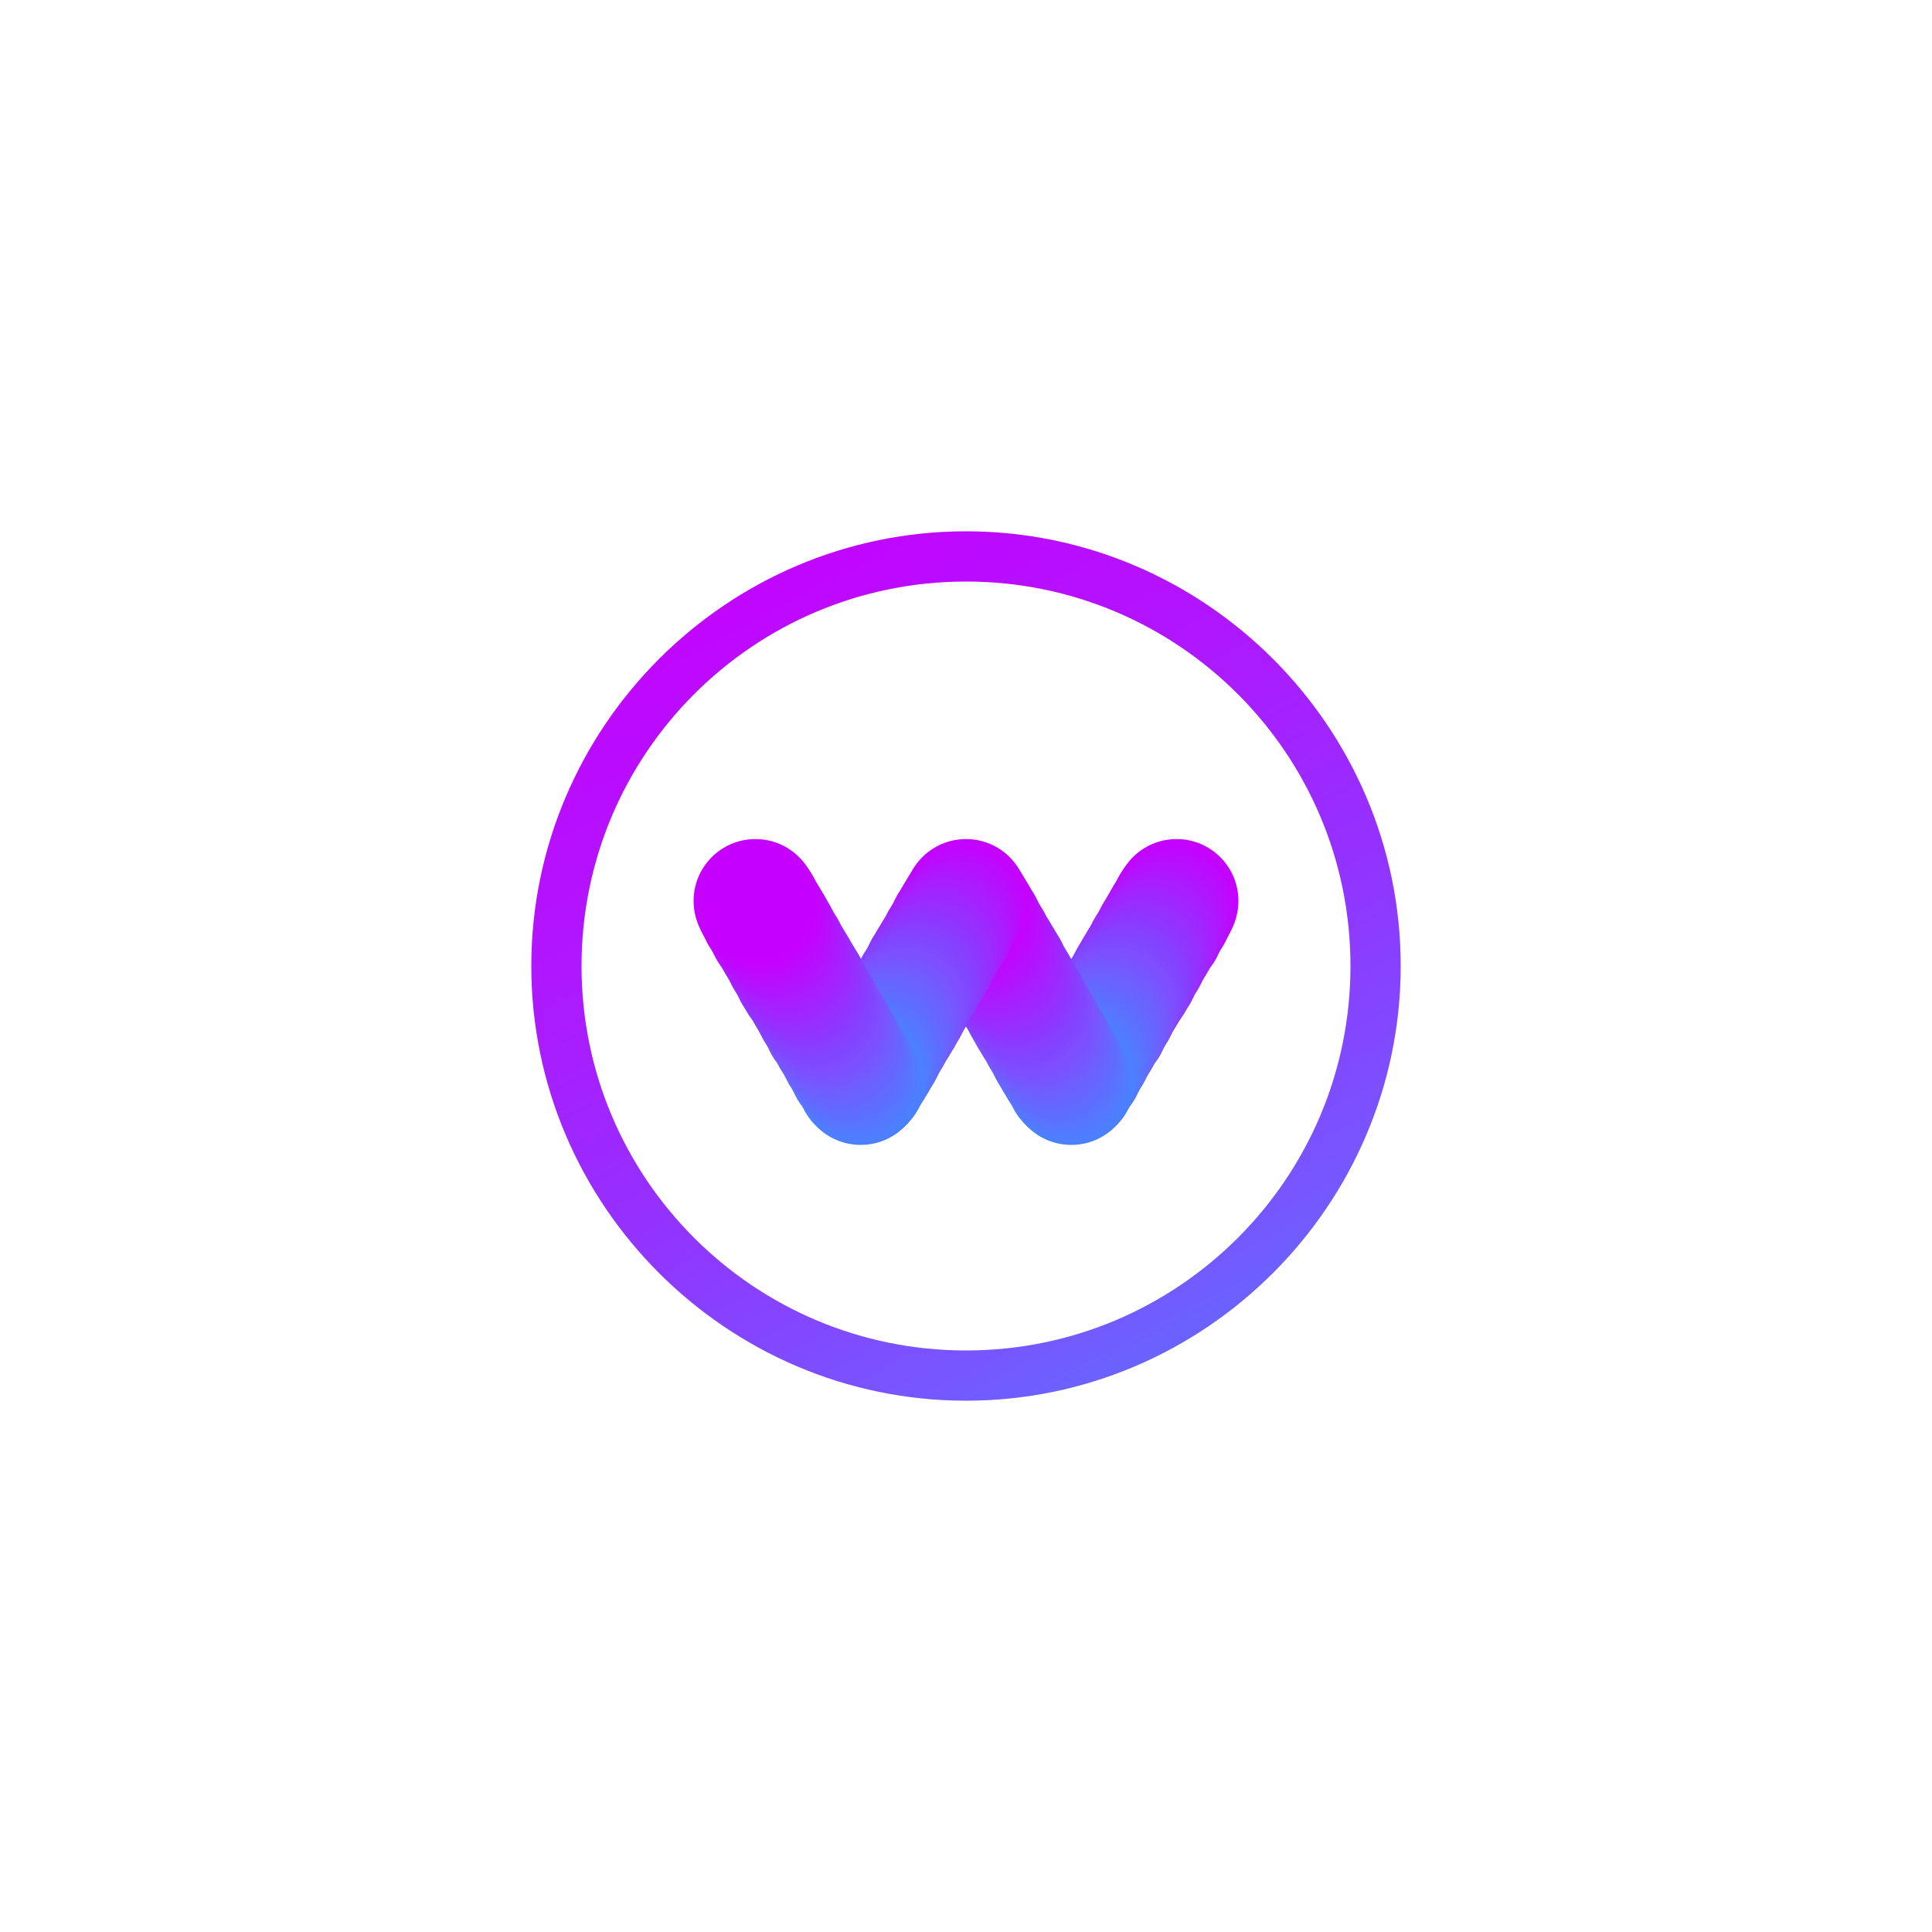
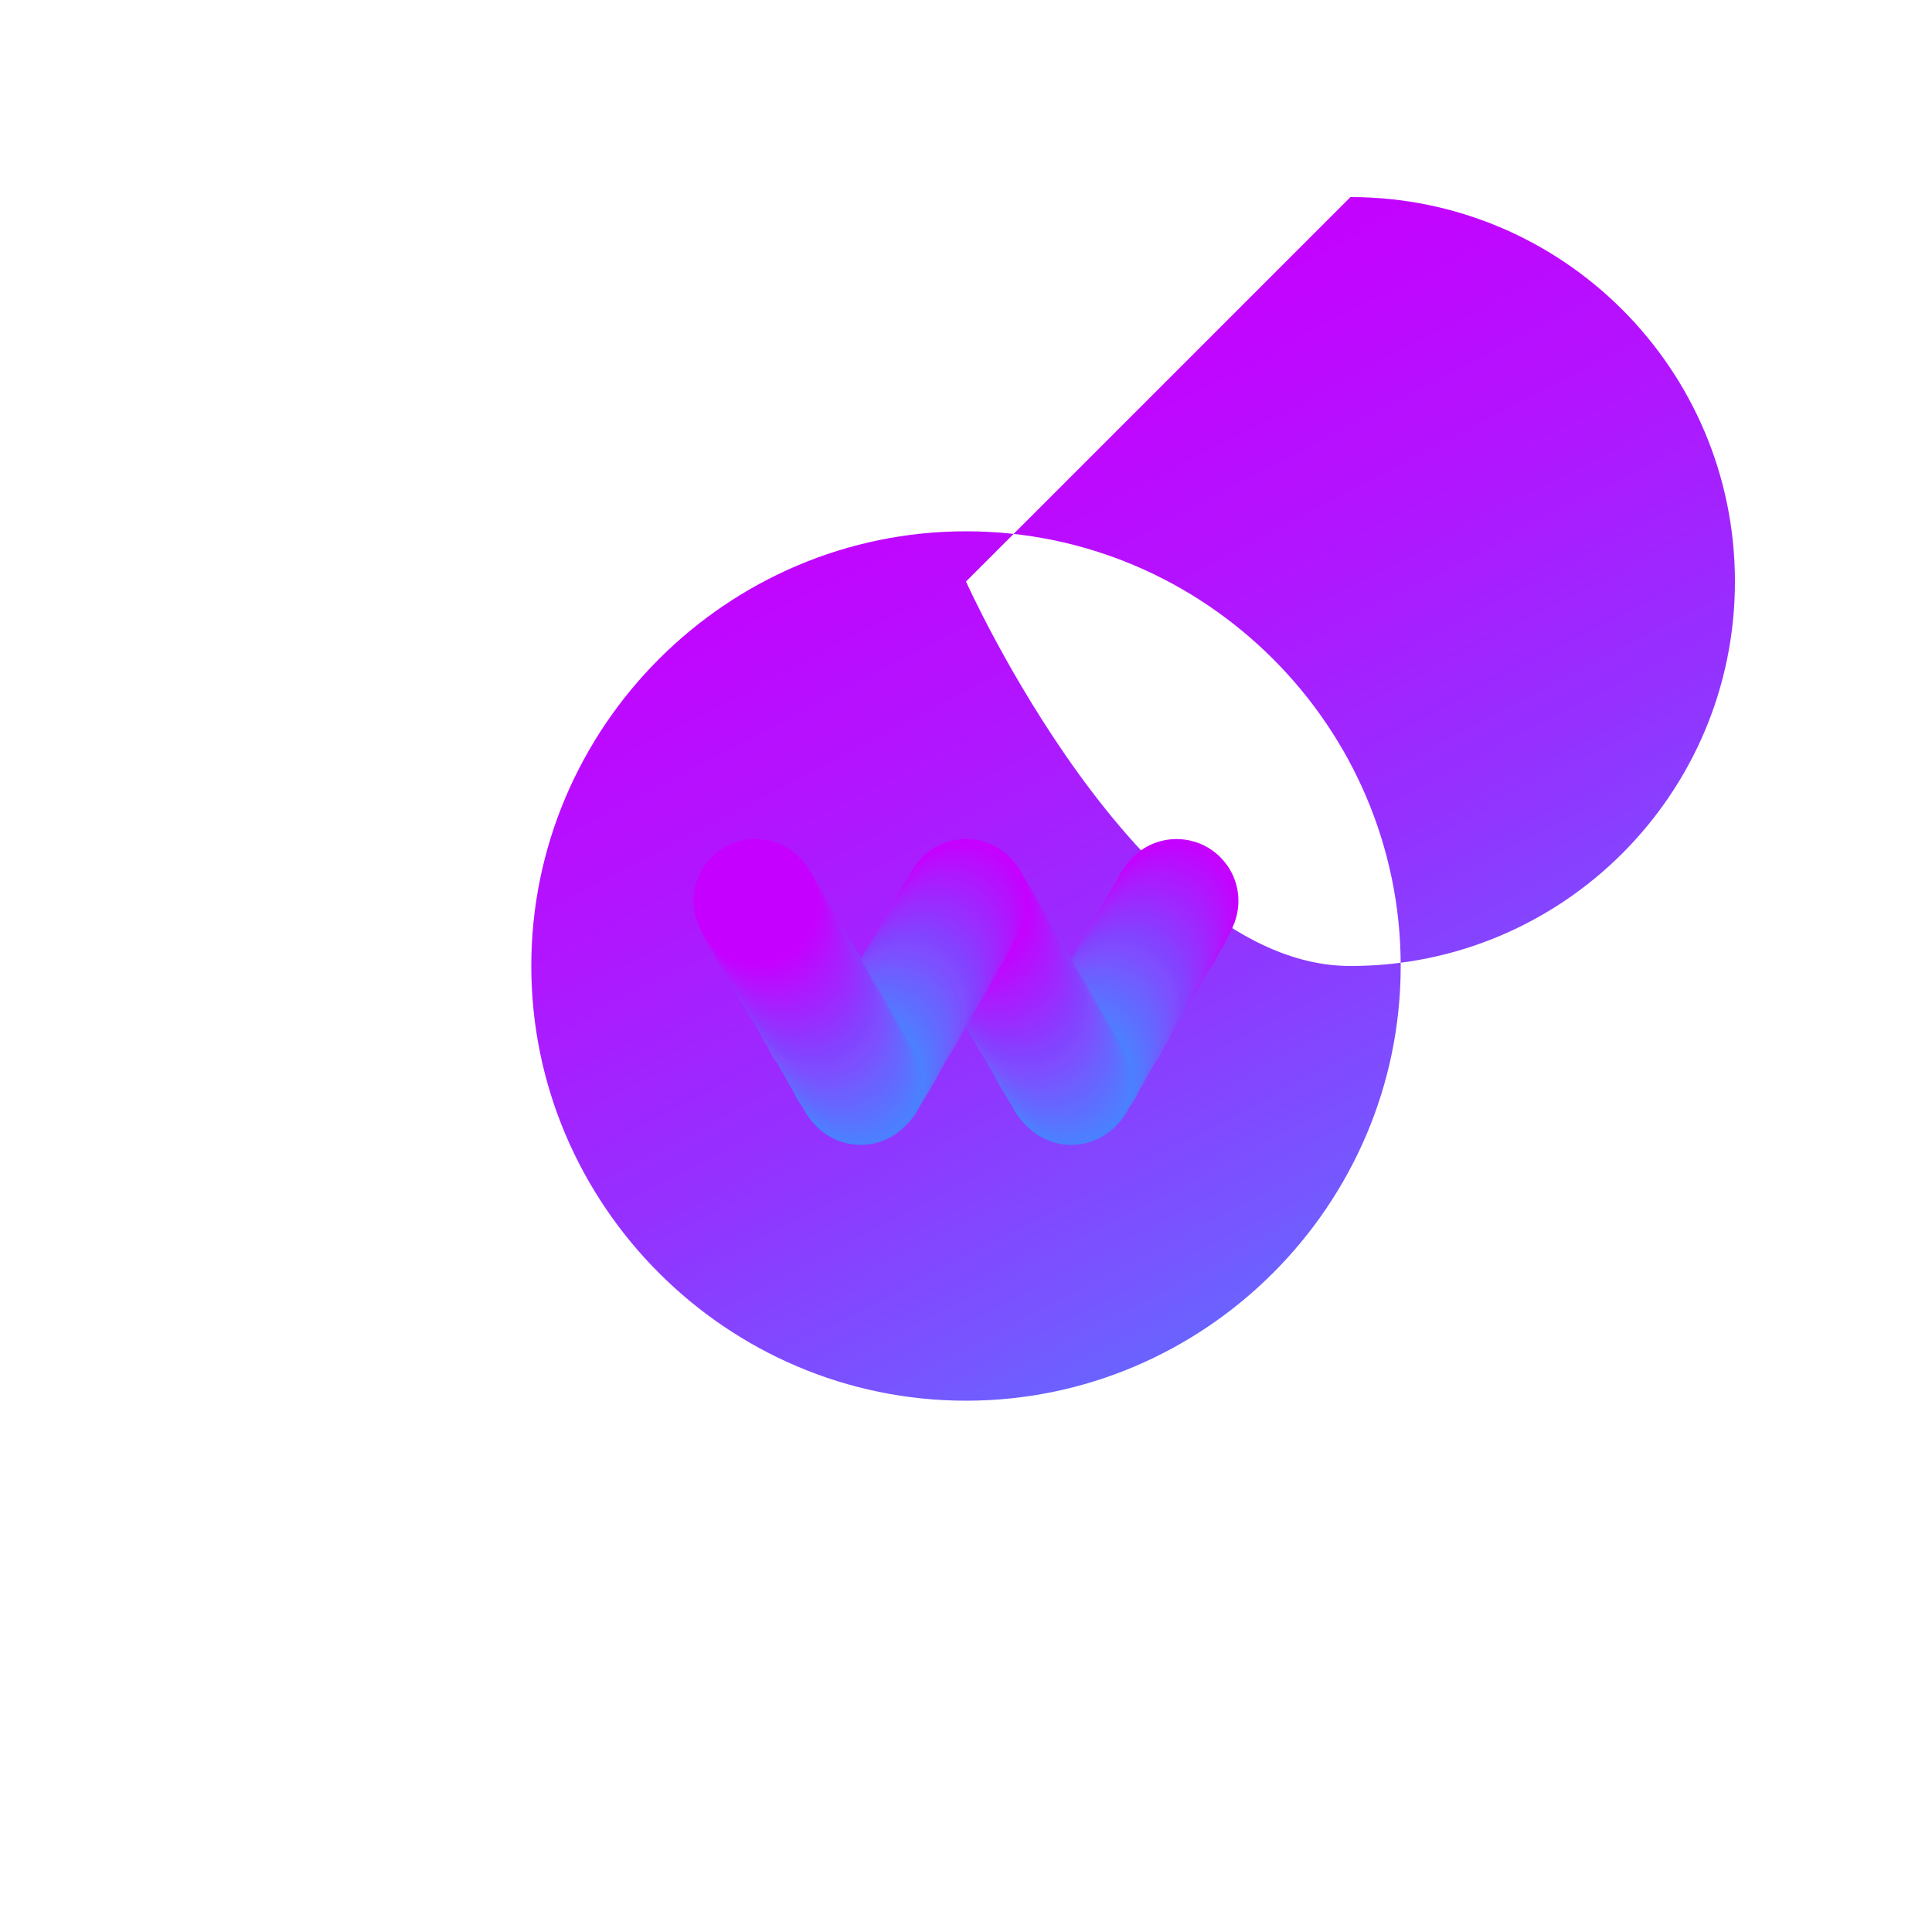
<svg xmlns="http://www.w3.org/2000/svg" id="Layer_1" data-name="Layer 1" viewBox="0 0 100 100">
  <defs>
    <style>
      .cls-1 {
        fill: url(#linear-gradient);
      }

      .cls-1, .cls-2, .cls-3, .cls-4, .cls-5, .cls-6, .cls-7, .cls-8, .cls-9, .cls-10, .cls-11, .cls-12, .cls-13, .cls-14, .cls-15, .cls-16, .cls-17, .cls-18, .cls-19, .cls-20, .cls-21, .cls-22, .cls-23, .cls-24, .cls-25, .cls-26, .cls-27, .cls-28, .cls-29, .cls-30, .cls-31, .cls-32, .cls-33, .cls-34, .cls-35, .cls-36, .cls-37, .cls-38, .cls-39, .cls-40, .cls-41, .cls-42, .cls-43, .cls-44, .cls-45, .cls-46, .cls-47, .cls-48, .cls-49, .cls-50, .cls-51, .cls-52, .cls-53, .cls-54, .cls-55, .cls-56, .cls-57, .cls-58, .cls-59, .cls-60, .cls-61, .cls-62, .cls-63, .cls-64, .cls-65, .cls-66, .cls-67, .cls-68, .cls-69, .cls-70, .cls-71, .cls-72, .cls-73, .cls-74, .cls-75, .cls-76, .cls-77, .cls-78, .cls-79, .cls-80, .cls-81, .cls-82, .cls-83, .cls-84, .cls-85, .cls-86, .cls-87, .cls-88, .cls-89, .cls-90, .cls-91, .cls-92 {
        stroke-width: 0px;
      }

      .cls-2 {
        fill: #4a80ff;
      }

      .cls-3 {
        fill: #4b80ff;
      }

      .cls-4 {
        fill: #5478ff;
      }

      .cls-5 {
        fill: #5f6dff;
      }

      .cls-6 {
        fill: #7a53ff;
      }

      .cls-7 {
        fill: #7756ff;
      }

      .cls-8 {
        fill: #7557ff;
      }

      .cls-9 {
        fill: #5d6fff;
      }

      .cls-10 {
        fill: #606cff;
      }

      .cls-11 {
        fill: #4e7eff;
      }

      .cls-12 {
        fill: #517bff;
      }

      .cls-13 {
        fill: #8342ff;
      }

      .cls-14 {
        fill: #7854ff;
      }

      .cls-15 {
        fill: #4d7fff;
      }

      .cls-16 {
        fill: #7b51ff;
      }

      .cls-17 {
        fill: #507cff;
      }

      .cls-18 {
        fill: #5c70ff;
      }

      .cls-19 {
        fill: #5973ff;
      }

      .cls-20 {
        fill: #5a72ff;
      }

      .cls-21 {
        fill: #626aff;
      }

      .cls-22 {
        fill: #6369ff;
      }

      .cls-23 {
        fill: #9c29ff;
      }

      .cls-24 {
        fill: #893dff;
      }

      .cls-25 {
        fill: #8a3bff;
      }

      .cls-26 {
        fill: #5379ff;
      }

      .cls-27 {
        fill: #8c3aff;
      }

      .cls-28 {
        fill: #725aff;
      }

      .cls-29 {
        fill: #a422ff;
      }

      .cls-30 {
        fill: #715cff;
      }

      .cls-31 {
        fill: #6e5fff;
      }

      .cls-32 {
        fill: #6f5dff;
      }

      .cls-33 {
        fill: #a521ff;
      }

      .cls-34 {
        fill: #962fff;
      }

      .cls-35 {
        fill: #5775ff;
      }

      .cls-36 {
        fill: #5676ff;
      }

      .cls-37 {
        fill: #8441ff;
      }

      .cls-38 {
        fill: #aa1cff;
      }

      .cls-39 {
        fill: #c600ff;
      }

      .cls-40 {
        fill: #b115ff;
      }

      .cls-41 {
        fill: #ad19ff;
      }

      .cls-42 {
        fill: #c303ff;
      }

      .cls-43 {
        fill: #ab1bff;
      }

      .cls-44 {
        fill: #c006ff;
      }

      .cls-45 {
        fill: #b412ff;
      }

      .cls-46 {
        fill: #c204ff;
      }

      .cls-47 {
        fill: #a71fff;
      }

      .cls-48 {
        fill: #ae18ff;
      }

      .cls-49 {
        fill: #b016ff;
      }

      .cls-50 {
        fill: #bf07ff;
      }

      .cls-51 {
        fill: #b313ff;
      }

      .cls-52 {
        fill: #a81eff;
      }

      .cls-53 {
        fill: #ba0cff;
      }

      .cls-54 {
        fill: #b70fff;
      }

      .cls-55 {
        fill: #9f26ff;
      }

      .cls-56 {
        fill: #c501ff;
      }

      .cls-57 {
        fill: #9234ff;
      }

      .cls-58 {
        fill: #9035ff;
      }

      .cls-59 {
        fill: #b90dff;
      }

      .cls-60 {
        fill: #b610ff;
      }

      .cls-61 {
        fill: #66f;
      }

      .cls-62 {
        fill: #bd09ff;
      }

      .cls-63 {
        fill: #8d38ff;
      }

      .cls-64 {
        fill: #8f37ff;
      }

      .cls-65 {
        fill: #bc0aff;
      }

      .cls-66 {
        fill: #982eff;
      }

      .cls-67 {
        fill: #6c60ff;
      }

      .cls-68 {
        fill: #9b2bff;
      }

      .cls-69 {
        fill: #992cff;
      }

      .cls-70 {
        fill: #804aff;
      }

      .cls-71 {
        fill: #8047ff;
      }

      .cls-72 {
        fill: #8045ff;
      }

      .cls-73 {
        fill: #8048ff;
      }

      .cls-74 {
        fill: #804dff;
      }

      .cls-75 {
        fill: #804bff;
      }

      .cls-76 {
        fill: #7d50ff;
      }

      .cls-77 {
        fill: #9e28ff;
      }

      .cls-78 {
        fill: #a125ff;
      }

      .cls-79 {
        fill: #a223ff;
      }

      .cls-80 {
        fill: #8640ff;
      }

      .cls-81 {
        fill: #8541ff;
      }

      .cls-82 {
        fill: #873eff;
      }

      .cls-83 {
        fill: #9531ff;
      }

      .cls-84 {
        fill: #9332ff;
      }

      .cls-85 {
        fill: #7e4eff;
      }

      .cls-86 {
        fill: #6b61ff;
      }

      .cls-87 {
        fill: #7459ff;
      }

      .cls-88 {
        fill: #8244ff;
      }

      .cls-89 {
        fill: #6864ff;
      }

      .cls-90 {
        fill: #6567ff;
      }

      .cls-91 {
        fill: #fff;
      }

      .cls-92 {
        fill: #6963ff;
      }
    </style>
    <linearGradient id="linear-gradient" x1="35.72" y1="-1840.64" x2="65" y2="-1896.75" gradientTransform="translate(0 -1818) scale(1 -1)" gradientUnits="userSpaceOnUse">
      <stop offset="0" stop-color="#c600ff" />
      <stop offset=".14" stop-color="#c006ff" />
      <stop offset=".33" stop-color="#b016ff" />
      <stop offset=".55" stop-color="#9431ff" />
      <stop offset=".78" stop-color="#7657ff" />
      <stop offset="1" stop-color="#4a80ff" />
    </linearGradient>
  </defs>
  <rect class="cls-91" width="100" height="100" />
  <g>
-     <path class="cls-1" d="M50,72.5c-12.38,0-22.5-10.13-22.5-22.5s10.12-22.5,22.5-22.5,22.5,10.12,22.5,22.5-10.13,22.5-22.5,22.5ZM50,30.1c-10.99,0-19.9,8.91-19.9,19.9s8.91,19.9,19.9,19.9,19.9-8.91,19.9-19.9-8.91-19.9-19.9-19.9Z" />
+     <path class="cls-1" d="M50,72.5c-12.38,0-22.5-10.13-22.5-22.5s10.12-22.5,22.5-22.5,22.5,10.12,22.5,22.5-10.13,22.5-22.5,22.5ZM50,30.1s8.91,19.9,19.9,19.9,19.9-8.91,19.9-19.9-8.91-19.9-19.9-19.9Z" />
    <g>
      <circle class="cls-39" cx="60.9" cy="46.63" r="3.2" />
      <circle class="cls-56" cx="60.82" cy="46.8" r="3.2" />
      <circle class="cls-42" cx="60.73" cy="46.88" r="3.2" />
      <circle class="cls-46" cx="60.73" cy="46.97" r="3.2" />
      <circle class="cls-44" cx="60.64" cy="47.06" r="3.2" />
      <circle class="cls-50" cx="60.56" cy="47.23" r="3.2" />
      <circle class="cls-62" cx="60.56" cy="47.32" r="3.2" />
      <circle class="cls-65" cx="60.47" cy="47.4" r="3.2" />
      <circle class="cls-53" cx="60.38" cy="47.49" r="3.2" />
      <circle class="cls-59" cx="60.3" cy="47.66" r="3.2" />
      <circle class="cls-54" cx="60.3" cy="47.75" r="3.2" />
      <circle class="cls-60" cx="60.21" cy="47.84" r="3.2" />
      <circle class="cls-45" cx="60.13" cy="47.92" r="3.2" />
      <circle class="cls-51" cx="60.13" cy="48.1" r="3.2" />
      <circle class="cls-40" cx="60.04" cy="48.18" r="3.2" />
      <circle class="cls-49" cx="59.95" cy="48.27" r="3.2" />
      <circle class="cls-48" cx="59.87" cy="48.36" r="3.2" />
      <circle class="cls-41" cx="59.87" cy="48.44" r="3.2" />
      <circle class="cls-43" cx="59.78" cy="48.62" r="3.2" />
      <circle class="cls-38" cx="59.69" cy="48.7" r="3.2" />
      <circle class="cls-52" cx="59.69" cy="48.79" r="3.2" />
      <circle class="cls-47" cx="59.61" cy="48.88" r="3.2" />
      <circle class="cls-33" cx="59.52" cy="49.05" r="3.2" />
      <circle class="cls-29" cx="59.43" cy="49.13" r="3.2" />
      <circle class="cls-79" cx="59.43" cy="49.22" r="3.2" />
      <circle class="cls-78" cx="59.35" cy="49.31" r="3.2" />
      <circle class="cls-55" cx="59.26" cy="49.48" r="3.2" />
      <circle class="cls-77" cx="59.26" cy="49.57" r="3.2" />
      <circle class="cls-23" cx="59.17" cy="49.65" r="3.2" />
      <circle class="cls-68" cx="59.09" cy="49.74" r="3.2" />
      <circle class="cls-69" cx="59" cy="49.91" r="3.2" />
      <circle class="cls-66" cx="59" cy="50" r="3.2" />
      <circle class="cls-34" cx="58.91" cy="50.09" r="3.2" />
      <circle class="cls-83" cx="58.83" cy="50.17" r="3.2" />
      <circle class="cls-84" cx="58.83" cy="50.35" r="3.2" />
      <circle class="cls-57" cx="58.74" cy="50.43" r="3.2" />
      <circle class="cls-58" cx="58.65" cy="50.52" r="3.2" />
      <circle class="cls-64" cx="58.57" cy="50.61" r="3.2" />
-       <circle class="cls-63" cx="58.57" cy="50.78" r="3.2" />
      <circle class="cls-27" cx="58.48" cy="50.87" r="3.2" />
      <circle class="cls-25" cx="58.39" cy="50.95" r="3.2" />
      <circle class="cls-24" cx="58.39" cy="51.04" r="3.2" />
      <circle class="cls-82" cx="58.31" cy="51.12" r="3.2" />
      <circle class="cls-80" cx="58.22" cy="51.3" r="3.2" />
      <circle class="cls-37" cx="58.13" cy="51.38" r="3.2" />
      <circle class="cls-13" cx="58.13" cy="51.47" r="3.2" />
      <circle class="cls-88" cx="58.05" cy="51.56" r="3.2" />
      <circle class="cls-72" cx="57.96" cy="51.73" r="3.2" />
      <circle class="cls-71" cx="57.87" cy="51.82" r="3.2" />
      <circle class="cls-73" cx="57.87" cy="51.9" r="3.2" />
      <circle class="cls-70" cx="57.79" cy="51.99" r="3.2" />
      <circle class="cls-75" cx="57.7" cy="52.16" r="3.2" />
      <circle class="cls-74" cx="57.7" cy="52.25" r="3.2" />
      <circle class="cls-85" cx="57.62" cy="52.34" r="3.2" />
      <circle class="cls-76" cx="57.53" cy="52.42" r="3.2" />
      <circle class="cls-16" cx="57.44" cy="52.6" r="3.2" />
      <circle class="cls-6" cx="57.44" cy="52.68" r="3.2" />
      <circle class="cls-14" cx="57.36" cy="52.77" r="3.2" />
      <circle class="cls-7" cx="57.27" cy="52.86" r="3.2" />
      <circle class="cls-8" cx="57.27" cy="53.03" r="3.2" />
      <circle class="cls-87" cx="57.18" cy="53.12" r="3.2" />
      <circle class="cls-28" cx="57.1" cy="53.2" r="3.2" />
      <circle class="cls-30" cx="57.01" cy="53.29" r="3.2" />
      <circle class="cls-32" cx="57.01" cy="53.37" r="3.2" />
      <circle class="cls-31" cx="56.92" cy="53.55" r="3.2" />
      <circle class="cls-67" cx="56.84" cy="53.63" r="3.2" />
      <circle class="cls-86" cx="56.84" cy="53.72" r="3.2" />
      <circle class="cls-92" cx="56.75" cy="53.81" r="3.2" />
      <circle class="cls-89" cx="56.66" cy="53.98" r="3.2" />
      <circle class="cls-61" cx="56.58" cy="54.07" r="3.2" />
      <circle class="cls-90" cx="56.58" cy="54.15" r="3.2" />
      <circle class="cls-22" cx="56.49" cy="54.24" r="3.2" />
      <circle class="cls-21" cx="56.4" cy="54.41" r="3.2" />
      <circle class="cls-10" cx="56.4" cy="54.5" r="3.2" />
      <circle class="cls-5" cx="56.32" cy="54.59" r="3.2" />
      <circle class="cls-9" cx="56.23" cy="54.67" r="3.2" />
      <circle class="cls-18" cx="56.14" cy="54.85" r="3.2" />
      <circle class="cls-20" cx="56.14" cy="54.93" r="3.2" />
      <circle class="cls-19" cx="56.06" cy="55.02" r="3.2" />
      <circle class="cls-35" cx="55.97" cy="55.11" r="3.2" />
      <circle class="cls-36" cx="55.97" cy="55.28" r="3.2" />
      <circle class="cls-4" cx="55.88" cy="55.37" r="3.2" />
      <circle class="cls-26" cx="55.8" cy="55.45" r="3.2" />
      <circle class="cls-12" cx="55.71" cy="55.54" r="3.2" />
      <circle class="cls-17" cx="55.71" cy="55.62" r="3.2" />
      <circle class="cls-11" cx="55.62" cy="55.8" r="3.2" />
      <circle class="cls-15" cx="55.54" cy="55.88" r="3.2" />
      <circle class="cls-3" cx="55.54" cy="55.97" r="3.2" />
      <circle class="cls-2" cx="55.45" cy="56.06" r="3.2" />
      <circle class="cls-3" cx="55.37" cy="55.97" r="3.2" />
      <circle class="cls-15" cx="55.28" cy="55.88" r="3.2" />
      <circle class="cls-11" cx="55.28" cy="55.8" r="3.2" />
      <circle class="cls-17" cx="55.19" cy="55.62" r="3.2" />
      <circle class="cls-12" cx="55.11" cy="55.54" r="3.2" />
      <circle class="cls-26" cx="55.11" cy="55.45" r="3.2" />
      <circle class="cls-4" cx="55.02" cy="55.37" r="3.2" />
      <circle class="cls-36" cx="54.93" cy="55.28" r="3.2" />
      <circle class="cls-35" cx="54.85" cy="55.11" r="3.2" />
      <circle class="cls-19" cx="54.85" cy="55.02" r="3.2" />
      <circle class="cls-20" cx="54.76" cy="54.93" r="3.2" />
      <circle class="cls-18" cx="54.67" cy="54.85" r="3.2" />
      <circle class="cls-9" cx="54.67" cy="54.67" r="3.2" />
      <circle class="cls-5" cx="54.59" cy="54.59" r="3.2" />
      <circle class="cls-10" cx="54.5" cy="54.5" r="3.2" />
      <circle class="cls-21" cx="54.41" cy="54.41" r="3.2" />
      <circle class="cls-22" cx="54.41" cy="54.24" r="3.2" />
      <circle class="cls-90" cx="54.33" cy="54.15" r="3.2" />
      <circle class="cls-61" cx="54.24" cy="54.07" r="3.2" />
      <circle class="cls-89" cx="54.24" cy="53.98" r="3.2" />
      <circle class="cls-92" cx="54.15" cy="53.81" r="3.2" />
      <circle class="cls-86" cx="54.07" cy="53.72" r="3.2" />
      <circle class="cls-67" cx="53.98" cy="53.63" r="3.2" />
      <circle class="cls-31" cx="53.98" cy="53.55" r="3.2" />
      <circle class="cls-32" cx="53.89" cy="53.37" r="3.2" />
      <circle class="cls-30" cx="53.81" cy="53.29" r="3.2" />
      <circle class="cls-28" cx="53.81" cy="53.2" r="3.2" />
      <circle class="cls-87" cx="53.72" cy="53.12" r="3.2" />
      <circle class="cls-8" cx="53.63" cy="53.03" r="3.2" />
      <circle class="cls-7" cx="53.55" cy="52.86" r="3.2" />
      <circle class="cls-14" cx="53.55" cy="52.77" r="3.2" />
      <circle class="cls-6" cx="53.46" cy="52.68" r="3.2" />
      <circle class="cls-16" cx="53.37" cy="52.6" r="3.2" />
      <circle class="cls-76" cx="53.37" cy="52.42" r="3.2" />
      <circle class="cls-85" cx="53.29" cy="52.34" r="3.2" />
      <circle class="cls-74" cx="53.2" cy="52.25" r="3.2" />
      <circle class="cls-75" cx="53.12" cy="52.16" r="3.2" />
      <circle class="cls-70" cx="53.12" cy="51.99" r="3.2" />
      <circle class="cls-73" cx="53.03" cy="51.9" r="3.2" />
      <circle class="cls-71" cx="52.94" cy="51.82" r="3.2" />
      <circle class="cls-72" cx="52.94" cy="51.73" r="3.2" />
      <circle class="cls-88" cx="52.86" cy="51.56" r="3.2" />
      <circle class="cls-13" cx="52.77" cy="51.47" r="3.2" />
      <circle class="cls-81" cx="52.68" cy="51.38" r="3.2" />
      <circle class="cls-80" cx="52.68" cy="51.3" r="3.2" />
      <circle class="cls-82" cx="52.6" cy="51.12" r="3.2" />
      <circle class="cls-24" cx="52.51" cy="51.04" r="3.2" />
      <circle class="cls-25" cx="52.51" cy="50.95" r="3.2" />
      <circle class="cls-27" cx="52.42" cy="50.87" r="3.2" />
      <circle class="cls-63" cx="52.34" cy="50.78" r="3.2" />
      <circle class="cls-64" cx="52.25" cy="50.61" r="3.2" />
      <circle class="cls-58" cx="52.25" cy="50.52" r="3.2" />
      <circle class="cls-57" cx="52.16" cy="50.43" r="3.2" />
      <circle class="cls-84" cx="52.08" cy="50.35" r="3.2" />
      <circle class="cls-83" cx="52.08" cy="50.17" r="3.2" />
      <circle class="cls-34" cx="51.99" cy="50.09" r="3.2" />
      <circle class="cls-66" cx="51.9" cy="50" r="3.2" />
      <circle class="cls-69" cx="51.82" cy="49.91" r="3.2" />
      <circle class="cls-68" cx="51.82" cy="49.74" r="3.2" />
      <circle class="cls-23" cx="51.73" cy="49.65" r="3.2" />
      <circle class="cls-77" cx="51.64" cy="49.57" r="3.2" />
      <circle class="cls-55" cx="51.64" cy="49.48" r="3.2" />
      <circle class="cls-78" cx="51.56" cy="49.31" r="3.2" />
      <circle class="cls-79" cx="51.47" cy="49.22" r="3.2" />
      <circle class="cls-29" cx="51.38" cy="49.13" r="3.2" />
      <circle class="cls-33" cx="51.38" cy="49.05" r="3.2" />
      <circle class="cls-47" cx="51.3" cy="48.88" r="3.2" />
      <circle class="cls-52" cx="51.21" cy="48.79" r="3.2" />
      <circle class="cls-38" cx="51.21" cy="48.7" r="3.2" />
      <circle class="cls-43" cx="51.12" cy="48.62" r="3.2" />
      <circle class="cls-41" cx="51.04" cy="48.44" r="3.2" />
      <circle class="cls-48" cx="50.95" cy="48.36" r="3.2" />
      <circle class="cls-49" cx="50.95" cy="48.27" r="3.2" />
      <circle class="cls-40" cx="50.87" cy="48.18" r="3.2" />
      <circle class="cls-51" cx="50.78" cy="48.1" r="3.2" />
      <circle class="cls-45" cx="50.78" cy="47.92" r="3.2" />
      <circle class="cls-60" cx="50.69" cy="47.84" r="3.2" />
      <circle class="cls-54" cx="50.61" cy="47.75" r="3.2" />
      <circle class="cls-59" cx="50.52" cy="47.66" r="3.2" />
      <circle class="cls-53" cx="50.52" cy="47.49" r="3.2" />
      <circle class="cls-65" cx="50.43" cy="47.4" r="3.2" />
      <circle class="cls-62" cx="50.35" cy="47.32" r="3.2" />
      <circle class="cls-50" cx="50.35" cy="47.23" r="3.2" />
      <circle class="cls-44" cx="50.26" cy="47.06" r="3.2" />
      <circle class="cls-46" cx="50.17" cy="46.97" r="3.2" />
      <circle class="cls-42" cx="50.09" cy="46.88" r="3.2" />
      <circle class="cls-56" cx="50.09" cy="46.8" r="3.2" />
      <circle class="cls-39" cx="50" cy="46.63" r="3.2" />
      <circle class="cls-56" cx="49.91" cy="46.8" r="3.2" />
      <circle class="cls-42" cx="49.91" cy="46.88" r="3.2" />
      <circle class="cls-46" cx="49.83" cy="46.97" r="3.2" />
      <circle class="cls-44" cx="49.74" cy="47.06" r="3.2" />
      <circle class="cls-50" cx="49.65" cy="47.23" r="3.2" />
      <circle class="cls-62" cx="49.65" cy="47.32" r="3.2" />
      <circle class="cls-65" cx="49.57" cy="47.4" r="3.2" />
      <circle class="cls-53" cx="49.48" cy="47.49" r="3.2" />
      <circle class="cls-59" cx="49.48" cy="47.66" r="3.2" />
      <circle class="cls-54" cx="49.39" cy="47.75" r="3.2" />
      <circle class="cls-60" cx="49.31" cy="47.84" r="3.2" />
      <circle class="cls-45" cx="49.22" cy="47.92" r="3.2" />
      <circle class="cls-51" cx="49.22" cy="48.1" r="3.2" />
      <circle class="cls-40" cx="49.13" cy="48.18" r="3.2" />
      <circle class="cls-49" cx="49.05" cy="48.27" r="3.2" />
      <circle class="cls-48" cx="49.05" cy="48.36" r="3.2" />
      <circle class="cls-41" cx="48.96" cy="48.44" r="3.2" />
      <circle class="cls-43" cx="48.88" cy="48.62" r="3.2" />
      <circle class="cls-38" cx="48.79" cy="48.7" r="3.2" />
      <circle class="cls-52" cx="48.79" cy="48.79" r="3.2" />
      <circle class="cls-47" cx="48.7" cy="48.88" r="3.2" />
      <circle class="cls-33" cx="48.62" cy="49.05" r="3.2" />
      <circle class="cls-29" cx="48.62" cy="49.13" r="3.2" />
      <circle class="cls-79" cx="48.53" cy="49.22" r="3.2" />
      <circle class="cls-78" cx="48.44" cy="49.31" r="3.2" />
      <circle class="cls-55" cx="48.36" cy="49.48" r="3.2" />
      <circle class="cls-77" cx="48.36" cy="49.57" r="3.2" />
      <circle class="cls-23" cx="48.27" cy="49.65" r="3.2" />
      <circle class="cls-68" cx="48.18" cy="49.74" r="3.2" />
      <circle class="cls-69" cx="48.18" cy="49.91" r="3.2" />
      <circle class="cls-66" cx="48.1" cy="50" r="3.2" />
      <circle class="cls-34" cx="48.01" cy="50.09" r="3.2" />
-       <circle class="cls-83" cx="47.92" cy="50.17" r="3.2" />
      <circle class="cls-84" cx="47.92" cy="50.35" r="3.2" />
      <circle class="cls-57" cx="47.84" cy="50.43" r="3.2" />
      <circle class="cls-58" cx="47.75" cy="50.52" r="3.2" />
      <circle class="cls-64" cx="47.75" cy="50.61" r="3.2" />
      <circle class="cls-63" cx="47.66" cy="50.78" r="3.2" />
      <circle class="cls-27" cx="47.58" cy="50.87" r="3.2" />
      <circle class="cls-25" cx="47.49" cy="50.95" r="3.2" />
      <circle class="cls-24" cx="47.49" cy="51.04" r="3.2" />
      <circle class="cls-82" cx="47.4" cy="51.12" r="3.2" />
      <circle class="cls-80" cx="47.32" cy="51.3" r="3.2" />
      <circle class="cls-37" cx="47.32" cy="51.38" r="3.2" />
      <circle class="cls-13" cx="47.23" cy="51.47" r="3.2" />
      <circle class="cls-88" cx="47.14" cy="51.56" r="3.2" />
      <circle class="cls-72" cx="47.06" cy="51.73" r="3.2" />
      <circle class="cls-71" cx="47.06" cy="51.82" r="3.2" />
      <circle class="cls-73" cx="46.97" cy="51.9" r="3.2" />
      <circle class="cls-70" cx="46.88" cy="51.99" r="3.2" />
      <circle class="cls-75" cx="46.88" cy="52.16" r="3.2" />
      <circle class="cls-74" cx="46.8" cy="52.25" r="3.2" />
      <circle class="cls-85" cx="46.71" cy="52.34" r="3.2" />
      <circle class="cls-76" cx="46.63" cy="52.42" r="3.2" />
      <circle class="cls-16" cx="46.63" cy="52.6" r="3.2" />
-       <circle class="cls-6" cx="46.54" cy="52.68" r="3.2" />
      <circle class="cls-14" cx="46.45" cy="52.77" r="3.2" />
      <circle class="cls-7" cx="46.45" cy="52.86" r="3.2" />
      <circle class="cls-8" cx="46.37" cy="53.03" r="3.2" />
      <circle class="cls-87" cx="46.28" cy="53.12" r="3.2" />
      <circle class="cls-28" cx="46.19" cy="53.2" r="3.2" />
      <circle class="cls-30" cx="46.19" cy="53.29" r="3.2" />
      <circle class="cls-32" cx="46.11" cy="53.37" r="3.2" />
      <circle class="cls-31" cx="46.02" cy="53.55" r="3.2" />
      <circle class="cls-67" cx="46.02" cy="53.63" r="3.2" />
      <circle class="cls-86" cx="45.93" cy="53.72" r="3.2" />
      <circle class="cls-92" cx="45.85" cy="53.81" r="3.2" />
      <circle class="cls-89" cx="45.76" cy="53.98" r="3.2" />
      <circle class="cls-61" cx="45.76" cy="54.07" r="3.2" />
      <circle class="cls-90" cx="45.67" cy="54.15" r="3.2" />
      <circle class="cls-22" cx="45.59" cy="54.24" r="3.2" />
      <circle class="cls-21" cx="45.59" cy="54.41" r="3.2" />
      <circle class="cls-10" cx="45.5" cy="54.5" r="3.2" />
      <circle class="cls-5" cx="45.41" cy="54.59" r="3.2" />
      <circle class="cls-9" cx="45.33" cy="54.67" r="3.2" />
      <circle class="cls-18" cx="45.33" cy="54.85" r="3.2" />
      <circle class="cls-20" cx="45.24" cy="54.93" r="3.2" />
      <circle class="cls-19" cx="45.15" cy="55.02" r="3.2" />
      <circle class="cls-35" cx="45.15" cy="55.11" r="3.2" />
      <circle class="cls-36" cx="45.07" cy="55.28" r="3.2" />
      <circle class="cls-4" cx="44.98" cy="55.37" r="3.2" />
      <circle class="cls-26" cx="44.89" cy="55.45" r="3.2" />
      <circle class="cls-12" cx="44.89" cy="55.54" r="3.2" />
      <circle class="cls-17" cx="44.81" cy="55.62" r="3.2" />
      <circle class="cls-11" cx="44.72" cy="55.8" r="3.2" />
      <circle class="cls-15" cx="44.72" cy="55.88" r="3.2" />
      <circle class="cls-3" cx="44.63" cy="55.97" r="3.2" />
      <circle class="cls-2" cx="44.55" cy="56.06" r="3.2" />
      <circle class="cls-3" cx="44.46" cy="55.97" r="3.2" />
      <circle class="cls-15" cx="44.46" cy="55.88" r="3.2" />
      <circle class="cls-11" cx="44.38" cy="55.8" r="3.2" />
      <circle class="cls-17" cx="44.29" cy="55.62" r="3.2" />
      <circle class="cls-12" cx="44.29" cy="55.54" r="3.2" />
      <circle class="cls-26" cx="44.2" cy="55.45" r="3.2" />
      <circle class="cls-4" cx="44.12" cy="55.37" r="3.2" />
      <circle class="cls-36" cx="44.03" cy="55.28" r="3.2" />
      <circle class="cls-35" cx="44.03" cy="55.11" r="3.2" />
      <circle class="cls-19" cx="43.94" cy="55.02" r="3.2" />
      <circle class="cls-20" cx="43.86" cy="54.93" r="3.2" />
      <circle class="cls-18" cx="43.86" cy="54.85" r="3.2" />
      <circle class="cls-9" cx="43.77" cy="54.67" r="3.2" />
      <circle class="cls-5" cx="43.68" cy="54.59" r="3.2" />
      <circle class="cls-10" cx="43.6" cy="54.5" r="3.2" />
      <circle class="cls-21" cx="43.6" cy="54.41" r="3.2" />
      <circle class="cls-22" cx="43.51" cy="54.24" r="3.2" />
      <circle class="cls-90" cx="43.42" cy="54.15" r="3.2" />
      <circle class="cls-61" cx="43.42" cy="54.07" r="3.2" />
      <circle class="cls-89" cx="43.34" cy="53.98" r="3.2" />
      <circle class="cls-92" cx="43.25" cy="53.81" r="3.2" />
      <circle class="cls-86" cx="43.16" cy="53.72" r="3.2" />
      <circle class="cls-67" cx="43.16" cy="53.63" r="3.2" />
      <circle class="cls-31" cx="43.08" cy="53.55" r="3.2" />
      <circle class="cls-32" cx="42.99" cy="53.37" r="3.2" />
      <circle class="cls-30" cx="42.99" cy="53.29" r="3.2" />
      <circle class="cls-28" cx="42.9" cy="53.2" r="3.2" />
      <circle class="cls-87" cx="42.82" cy="53.12" r="3.2" />
      <circle class="cls-8" cx="42.73" cy="53.03" r="3.2" />
      <circle class="cls-7" cx="42.73" cy="52.86" r="3.2" />
      <circle class="cls-14" cx="42.64" cy="52.77" r="3.2" />
      <circle class="cls-6" cx="42.56" cy="52.68" r="3.2" />
      <circle class="cls-16" cx="42.56" cy="52.6" r="3.2" />
      <circle class="cls-76" cx="42.47" cy="52.42" r="3.2" />
      <circle class="cls-85" cx="42.38" cy="52.34" r="3.2" />
      <circle class="cls-74" cx="42.3" cy="52.25" r="3.2" />
      <circle class="cls-75" cx="42.3" cy="52.16" r="3.2" />
      <circle class="cls-70" cx="42.21" cy="51.99" r="3.2" />
      <circle class="cls-73" cx="42.12" cy="51.9" r="3.2" />
      <circle class="cls-71" cx="42.12" cy="51.82" r="3.2" />
      <circle class="cls-72" cx="42.04" cy="51.73" r="3.2" />
      <circle class="cls-88" cx="41.95" cy="51.56" r="3.2" />
      <circle class="cls-13" cx="41.87" cy="51.47" r="3.2" />
      <circle class="cls-81" cx="41.87" cy="51.38" r="3.2" />
      <circle class="cls-80" cx="41.78" cy="51.3" r="3.2" />
      <circle class="cls-82" cx="41.69" cy="51.12" r="3.2" />
      <circle class="cls-24" cx="41.69" cy="51.04" r="3.2" />
      <circle class="cls-25" cx="41.61" cy="50.95" r="3.2" />
      <circle class="cls-27" cx="41.52" cy="50.87" r="3.2" />
      <circle class="cls-63" cx="41.43" cy="50.78" r="3.2" />
      <circle class="cls-64" cx="41.43" cy="50.61" r="3.2" />
      <circle class="cls-58" cx="41.35" cy="50.52" r="3.2" />
      <circle class="cls-57" cx="41.26" cy="50.43" r="3.2" />
      <circle class="cls-84" cx="41.17" cy="50.35" r="3.2" />
      <circle class="cls-83" cx="41.17" cy="50.17" r="3.2" />
      <circle class="cls-34" cx="41.09" cy="50.09" r="3.2" />
      <circle class="cls-66" cx="41" cy="50" r="3.2" />
      <circle class="cls-69" cx="41" cy="49.91" r="3.2" />
      <circle class="cls-68" cx="40.91" cy="49.74" r="3.2" />
      <circle class="cls-23" cx="40.83" cy="49.65" r="3.2" />
      <circle class="cls-77" cx="40.74" cy="49.57" r="3.2" />
      <circle class="cls-55" cx="40.74" cy="49.48" r="3.2" />
      <circle class="cls-78" cx="40.65" cy="49.31" r="3.2" />
      <circle class="cls-79" cx="40.57" cy="49.22" r="3.2" />
      <circle class="cls-29" cx="40.57" cy="49.13" r="3.2" />
      <circle class="cls-33" cx="40.48" cy="49.05" r="3.2" />
      <circle class="cls-47" cx="40.39" cy="48.88" r="3.2" />
      <circle class="cls-52" cx="40.31" cy="48.79" r="3.2" />
      <circle class="cls-38" cx="40.31" cy="48.7" r="3.2" />
      <circle class="cls-43" cx="40.22" cy="48.62" r="3.2" />
      <circle class="cls-41" cx="40.13" cy="48.44" r="3.2" />
      <circle class="cls-48" cx="40.13" cy="48.36" r="3.2" />
      <circle class="cls-49" cx="40.05" cy="48.27" r="3.2" />
      <circle class="cls-40" cx="39.96" cy="48.18" r="3.2" />
      <circle class="cls-51" cx="39.88" cy="48.1" r="3.2" />
      <circle class="cls-45" cx="39.88" cy="47.92" r="3.2" />
      <circle class="cls-60" cx="39.79" cy="47.84" r="3.2" />
      <circle class="cls-54" cx="39.7" cy="47.75" r="3.2" />
      <circle class="cls-59" cx="39.7" cy="47.66" r="3.2" />
      <circle class="cls-53" cx="39.62" cy="47.49" r="3.2" />
      <circle class="cls-65" cx="39.53" cy="47.4" r="3.2" />
      <circle class="cls-62" cx="39.44" cy="47.32" r="3.2" />
      <circle class="cls-50" cx="39.44" cy="47.23" r="3.2" />
      <circle class="cls-44" cx="39.36" cy="47.06" r="3.2" />
      <circle class="cls-46" cx="39.27" cy="46.97" r="3.2" />
      <circle class="cls-42" cx="39.27" cy="46.88" r="3.2" />
      <circle class="cls-56" cx="39.18" cy="46.8" r="3.2" />
      <circle class="cls-39" cx="39.1" cy="46.63" r="3.2" />
    </g>
  </g>
</svg>